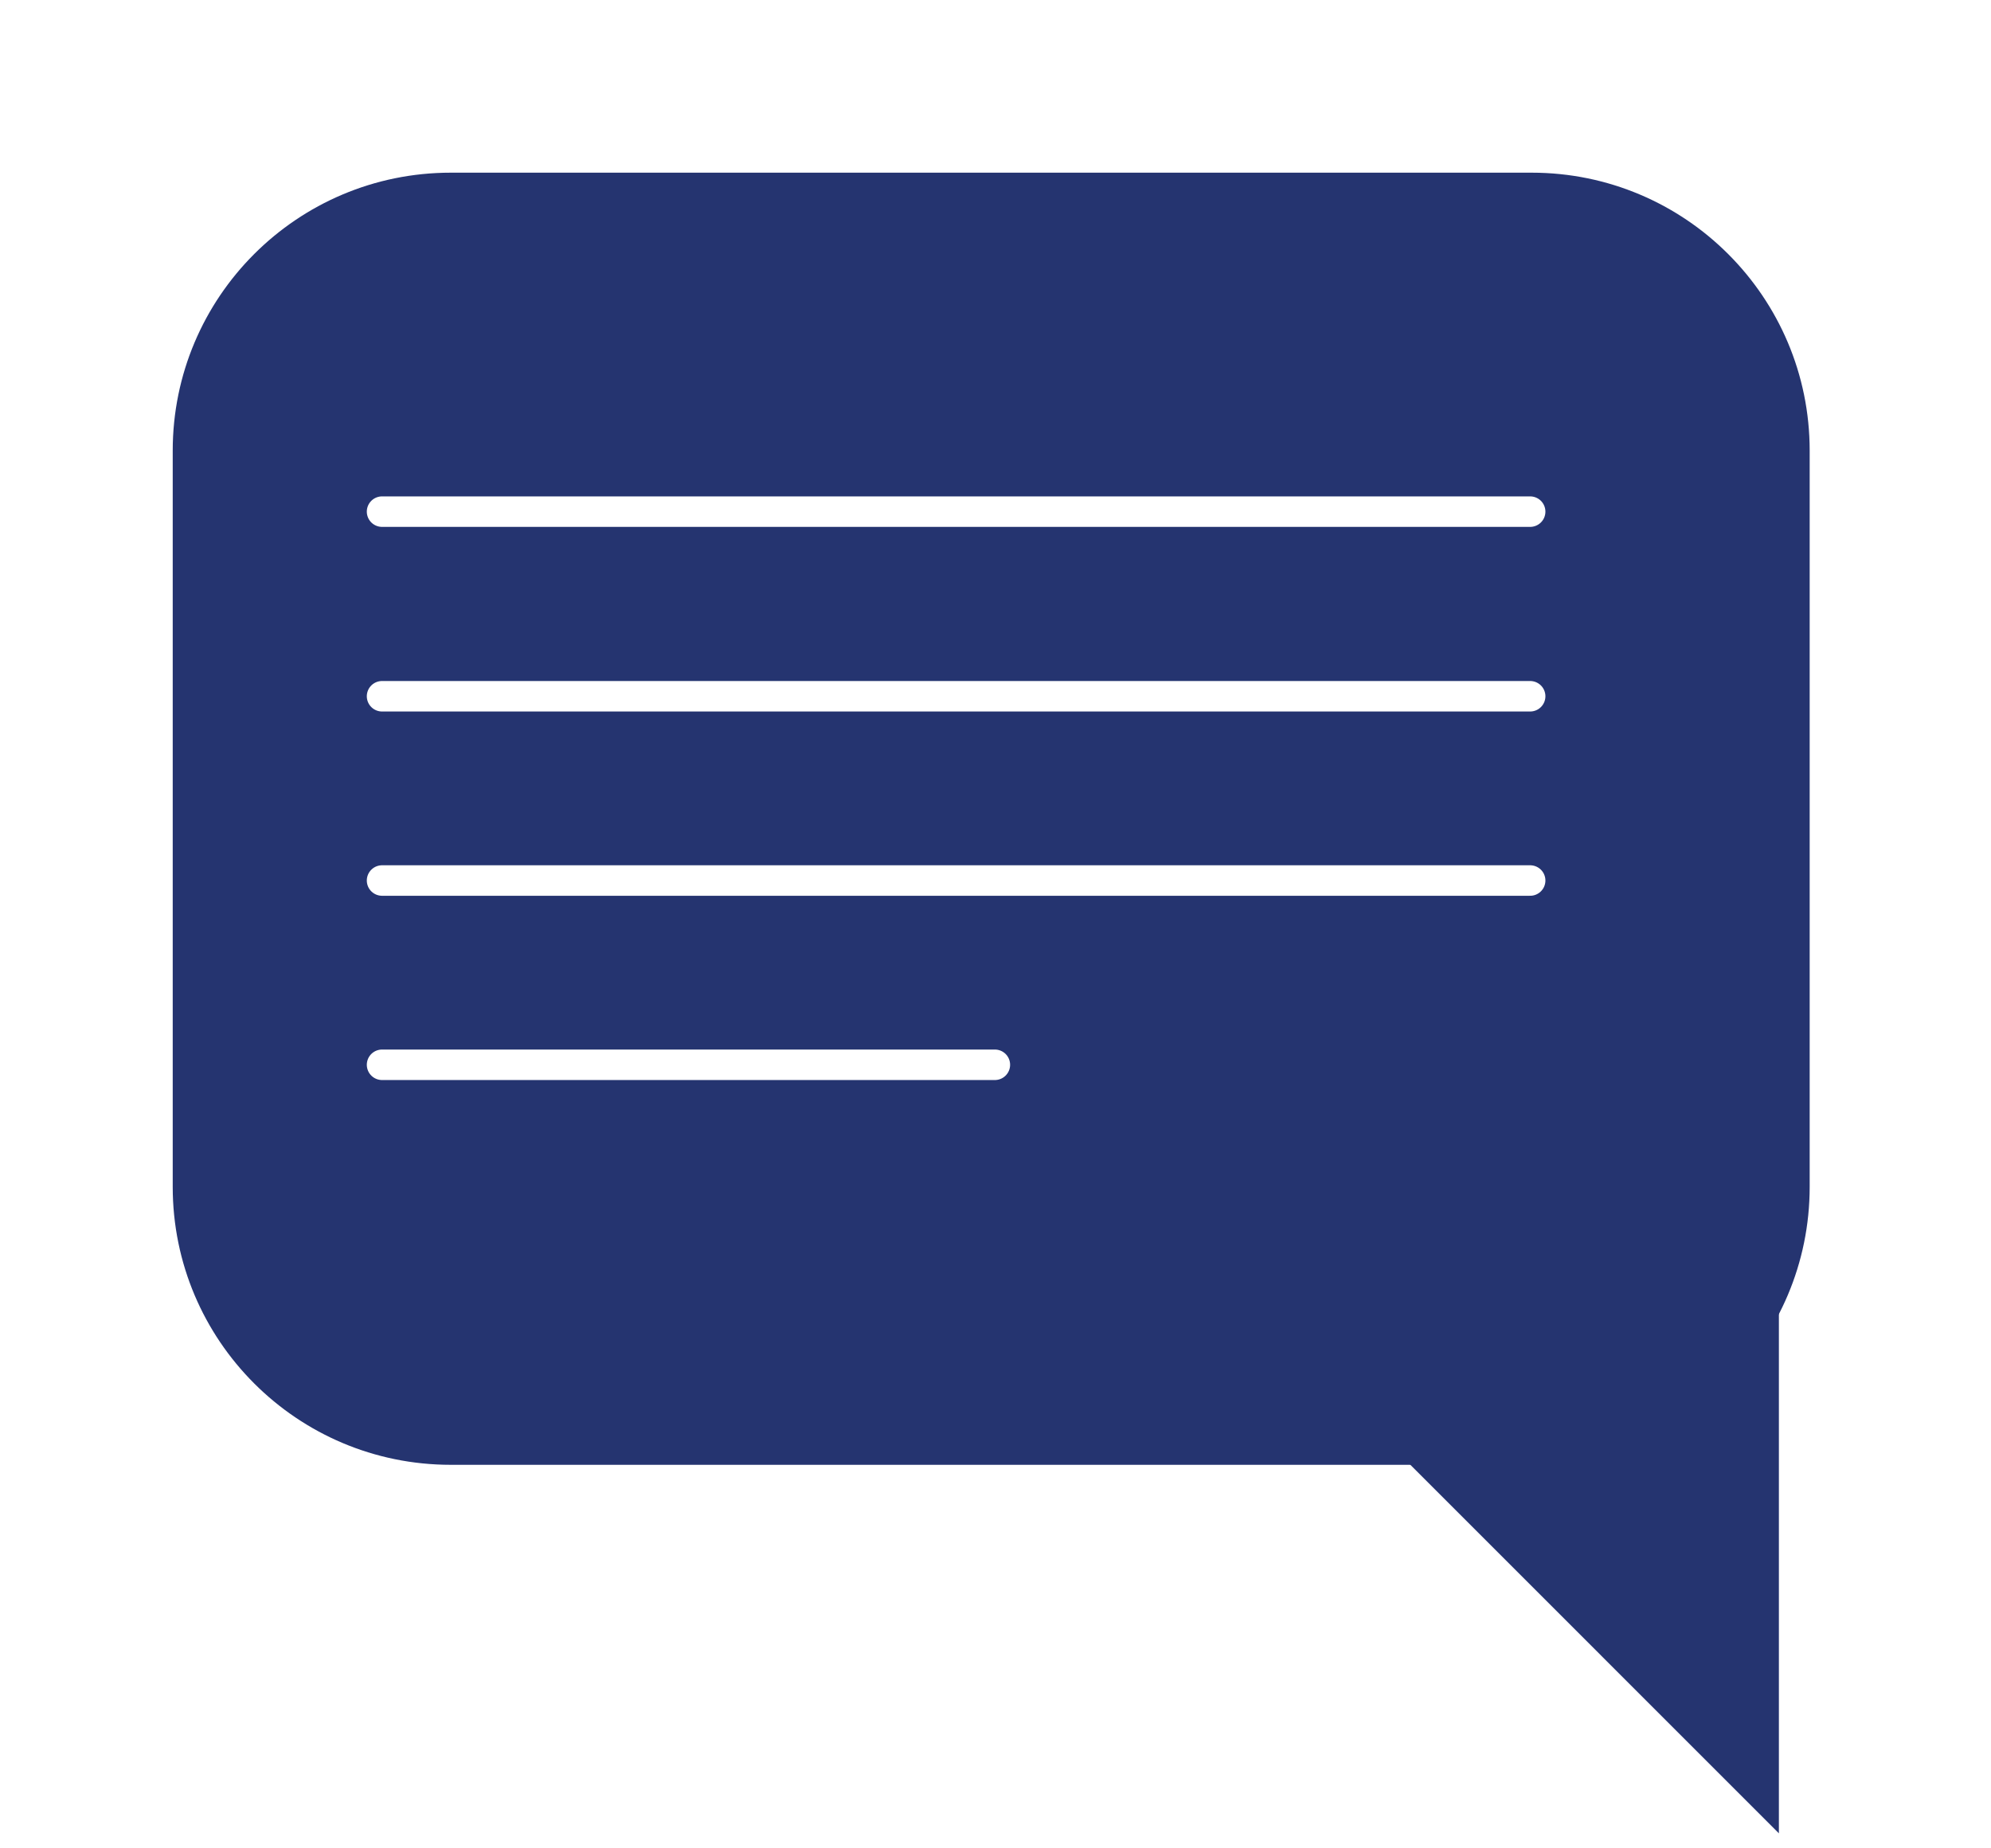
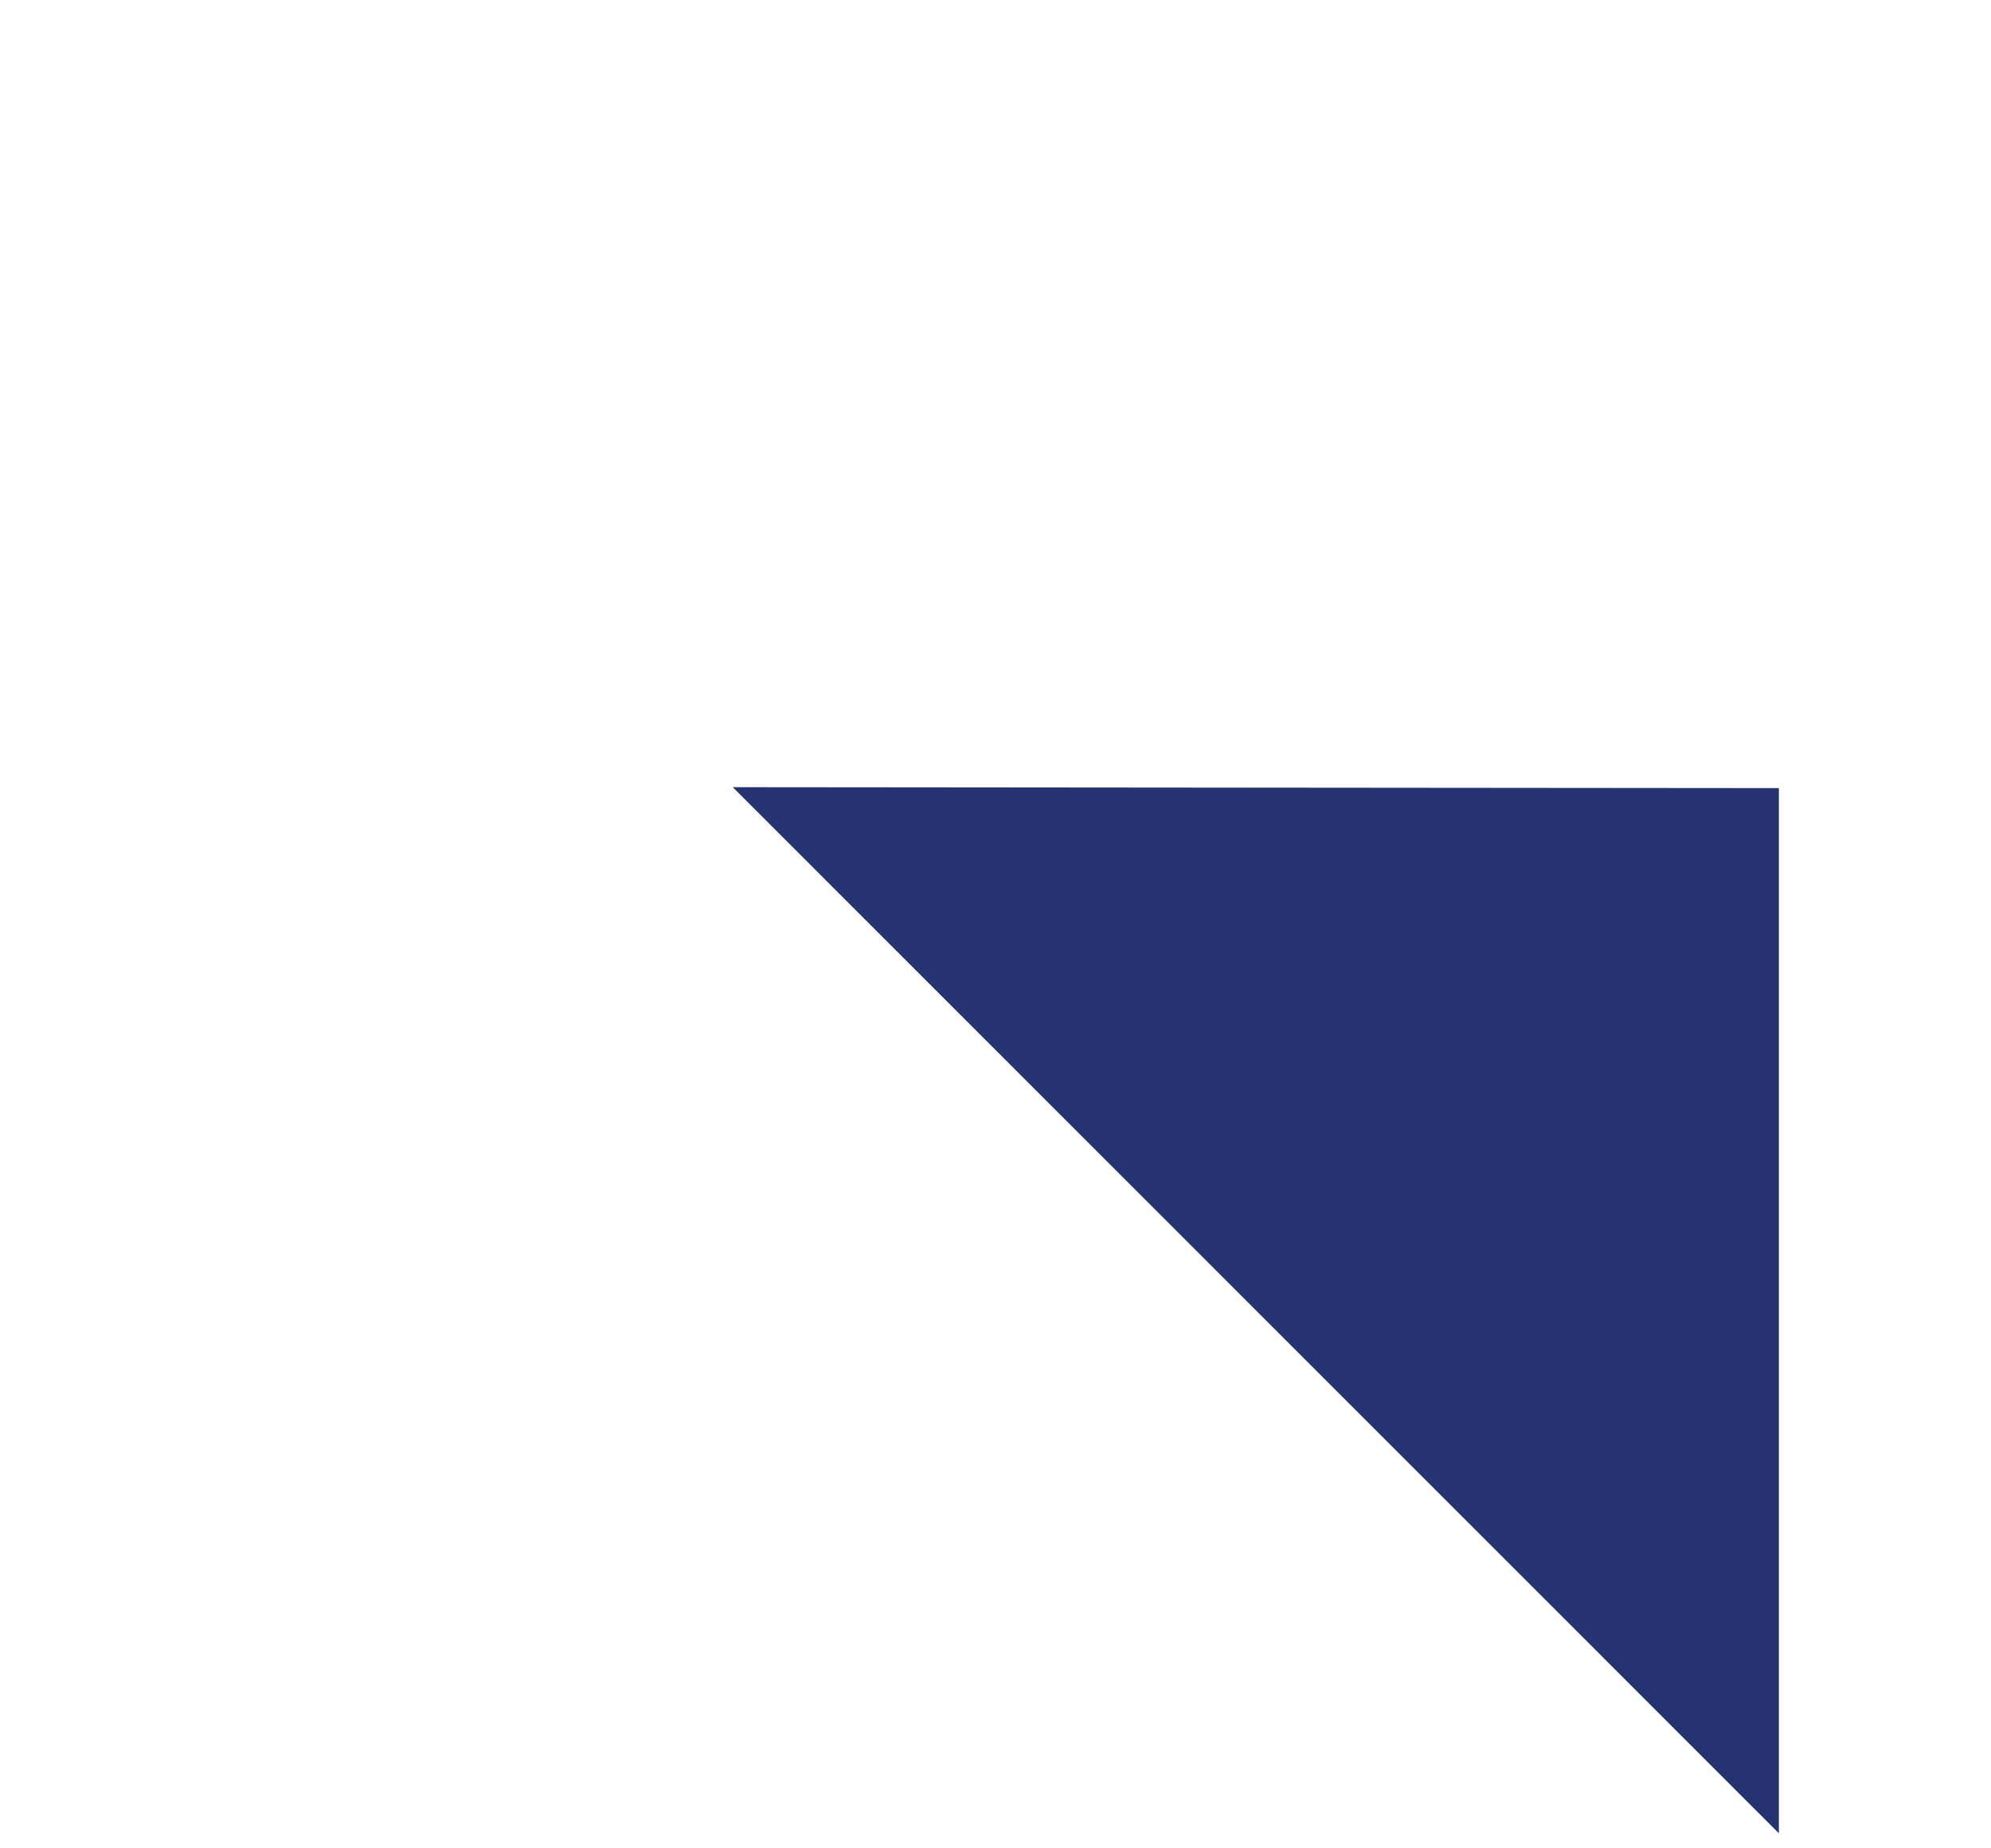
<svg xmlns="http://www.w3.org/2000/svg" width="28" height="26" viewBox="0 0 28 26" fill="none">
  <path d="M25.017 11.086V25.789L10.305 11.073L25.017 11.086Z" fill="#253470" />
  <g filter="url(#filter0_d_7_387)">
-     <path d="M5.91 20.176L21.111 20.176C23.27 20.176 25.021 18.425 25.021 16.266V5.91C25.021 3.751 23.27 2 21.111 2L5.91 2C3.75 2 2 3.751 2 5.91V16.266C2 18.425 3.75 20.176 5.91 20.176Z" fill="#253470" />
-   </g>
+     </g>
  <path d="M21.519 7.197H5.373" stroke="white" stroke-width="0.429" stroke-miterlimit="10" stroke-linecap="round" />
  <path d="M21.519 9.794H5.373" stroke="white" stroke-width="0.429" stroke-miterlimit="10" stroke-linecap="round" />
-   <path d="M21.519 12.386H5.373" stroke="white" stroke-width="0.429" stroke-miterlimit="10" stroke-linecap="round" />
-   <path d="M13.991 14.978H5.373" stroke="white" stroke-width="0.429" stroke-miterlimit="10" stroke-linecap="round" />
  <defs>
    <filter id="filter0_d_7_387" x="0.712" y="0.712" width="26.455" height="21.609" filterUnits="userSpaceOnUse" color-interpolation-filters="sRGB">
      <feFlood flood-opacity="0" result="BackgroundImageFix" />
      <feColorMatrix in="SourceAlpha" type="matrix" values="0 0 0 0 0 0 0 0 0 0 0 0 0 0 0 0 0 0 127 0" result="hardAlpha" />
      <feOffset dx="0.429" dy="0.429" />
      <feGaussianBlur stdDeviation="0.858" />
      <feColorMatrix type="matrix" values="0 0 0 0 0 0 0 0 0 0 0 0 0 0 0 0 0 0 0.2 0" />
      <feBlend mode="normal" in2="BackgroundImageFix" result="effect1_dropShadow_7_387" />
      <feBlend mode="normal" in="SourceGraphic" in2="effect1_dropShadow_7_387" result="shape" />
    </filter>
  </defs>
</svg>